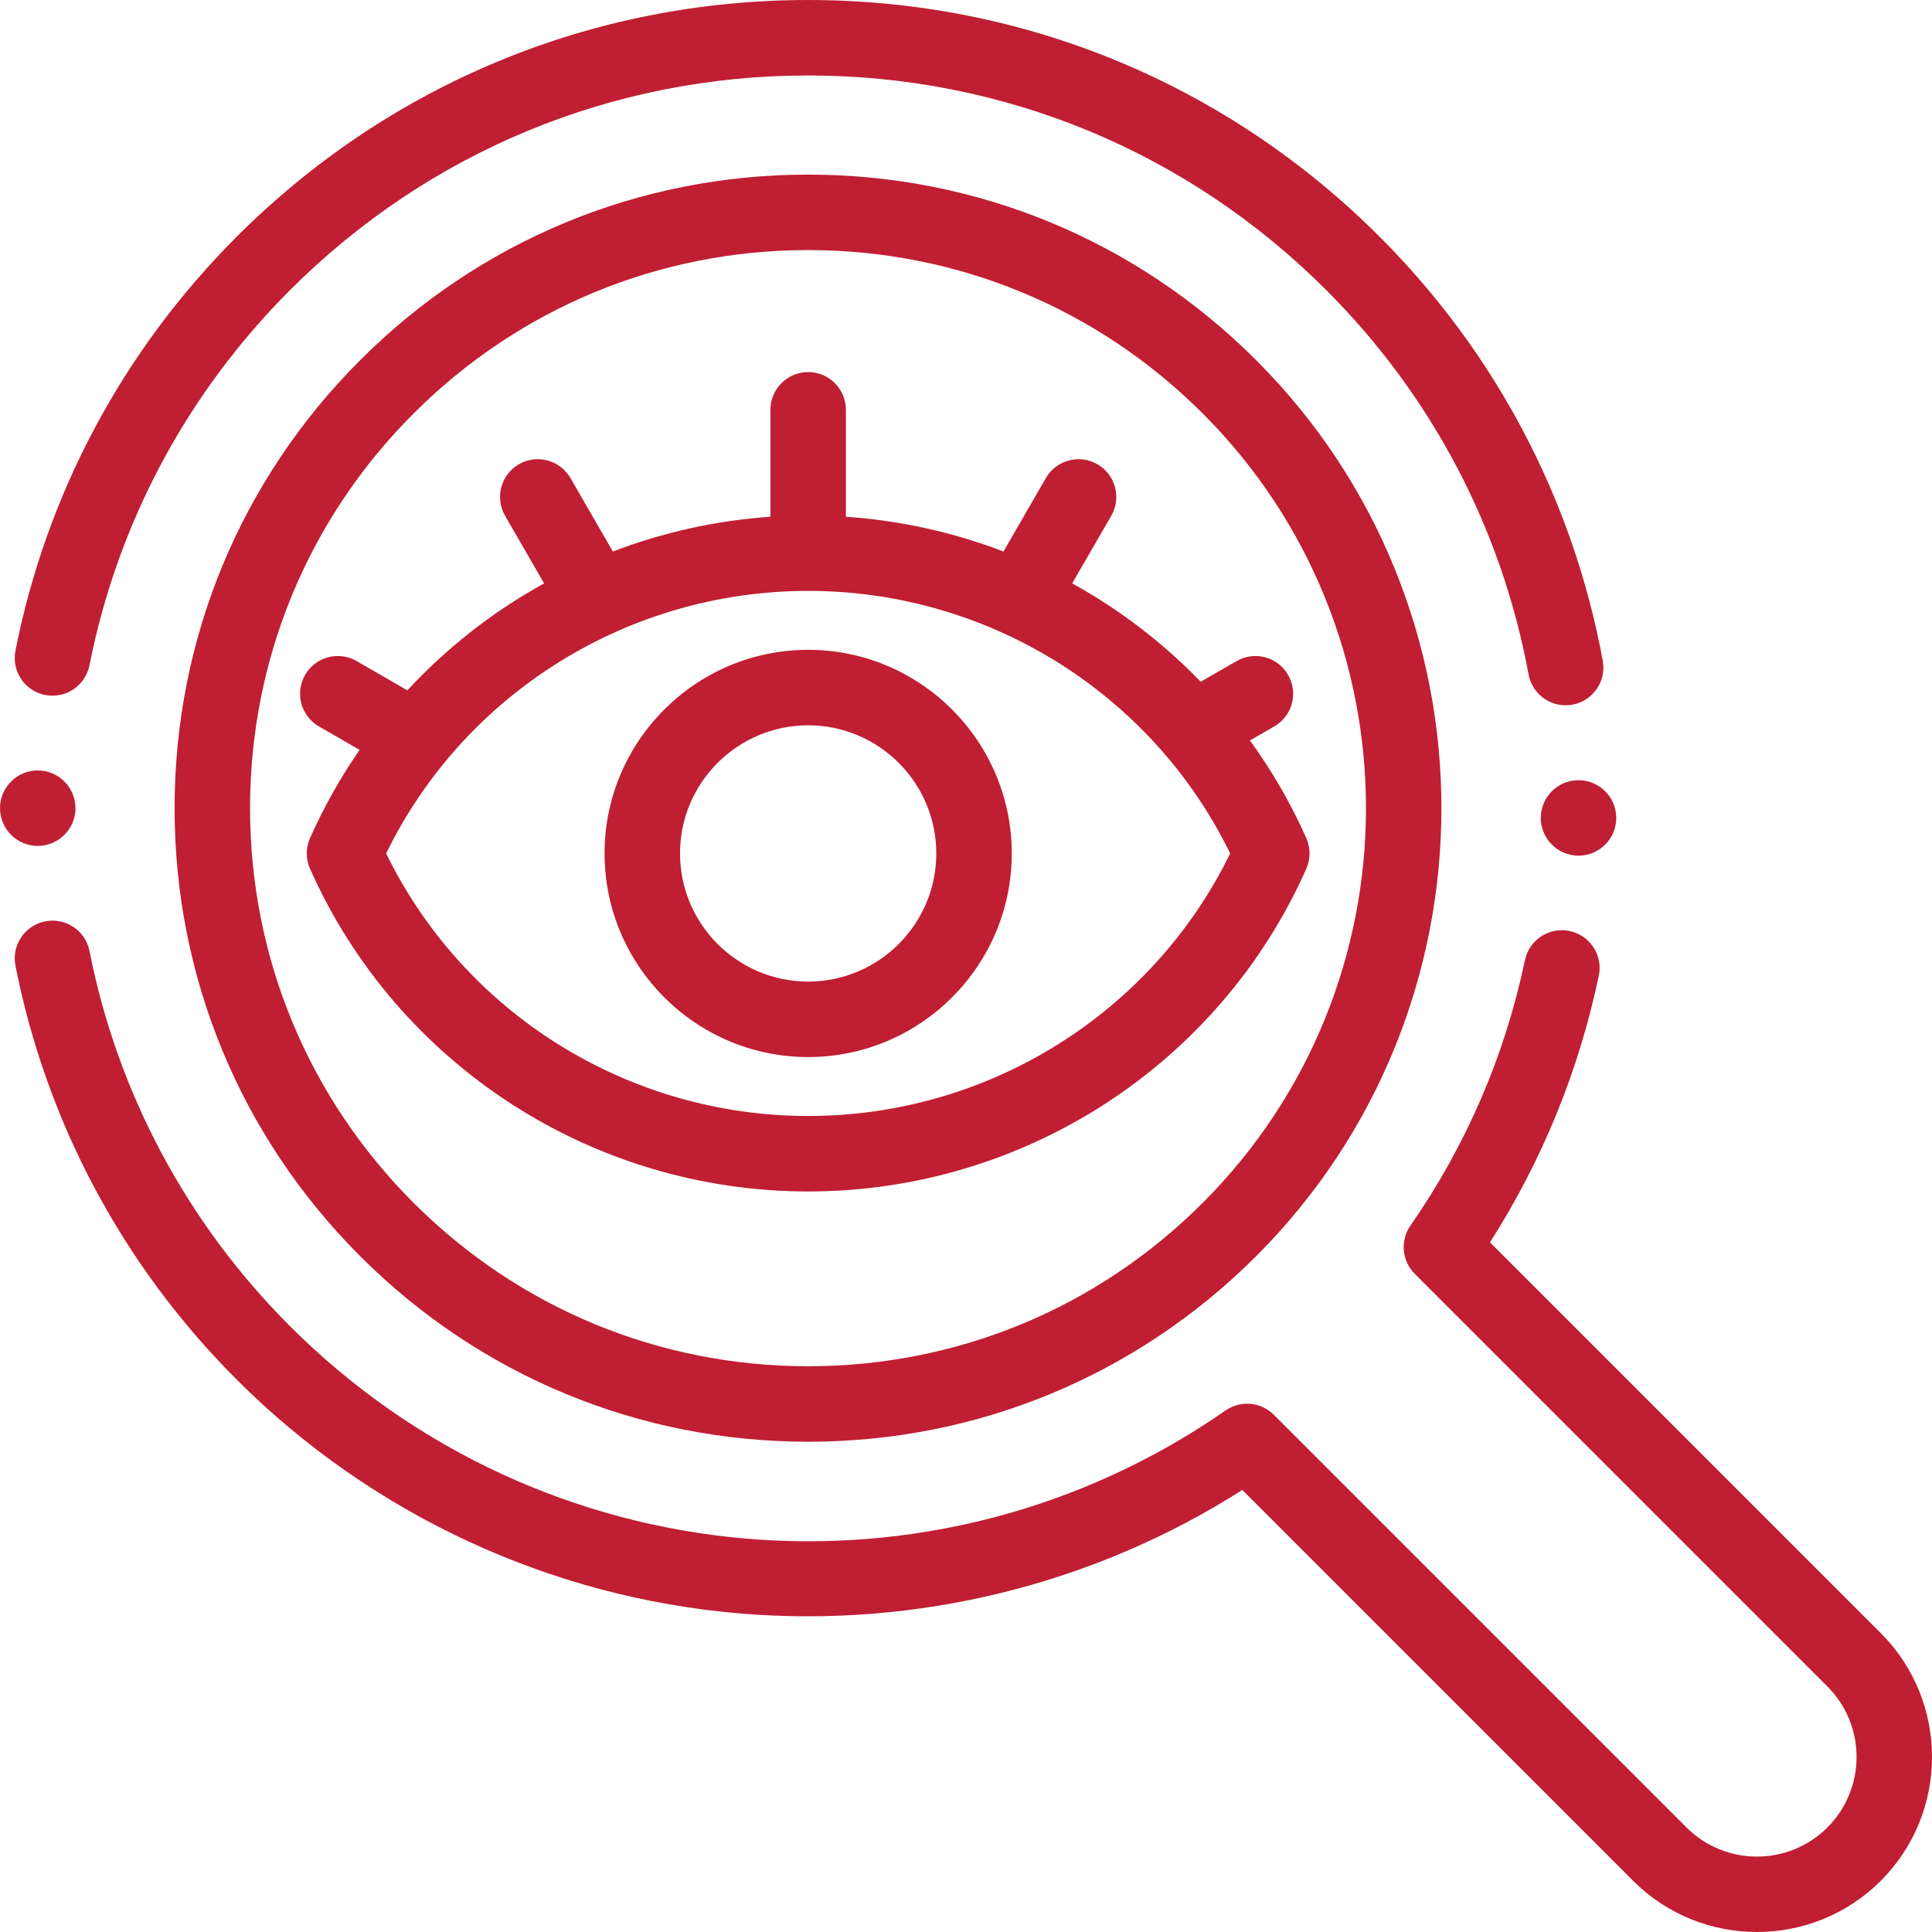
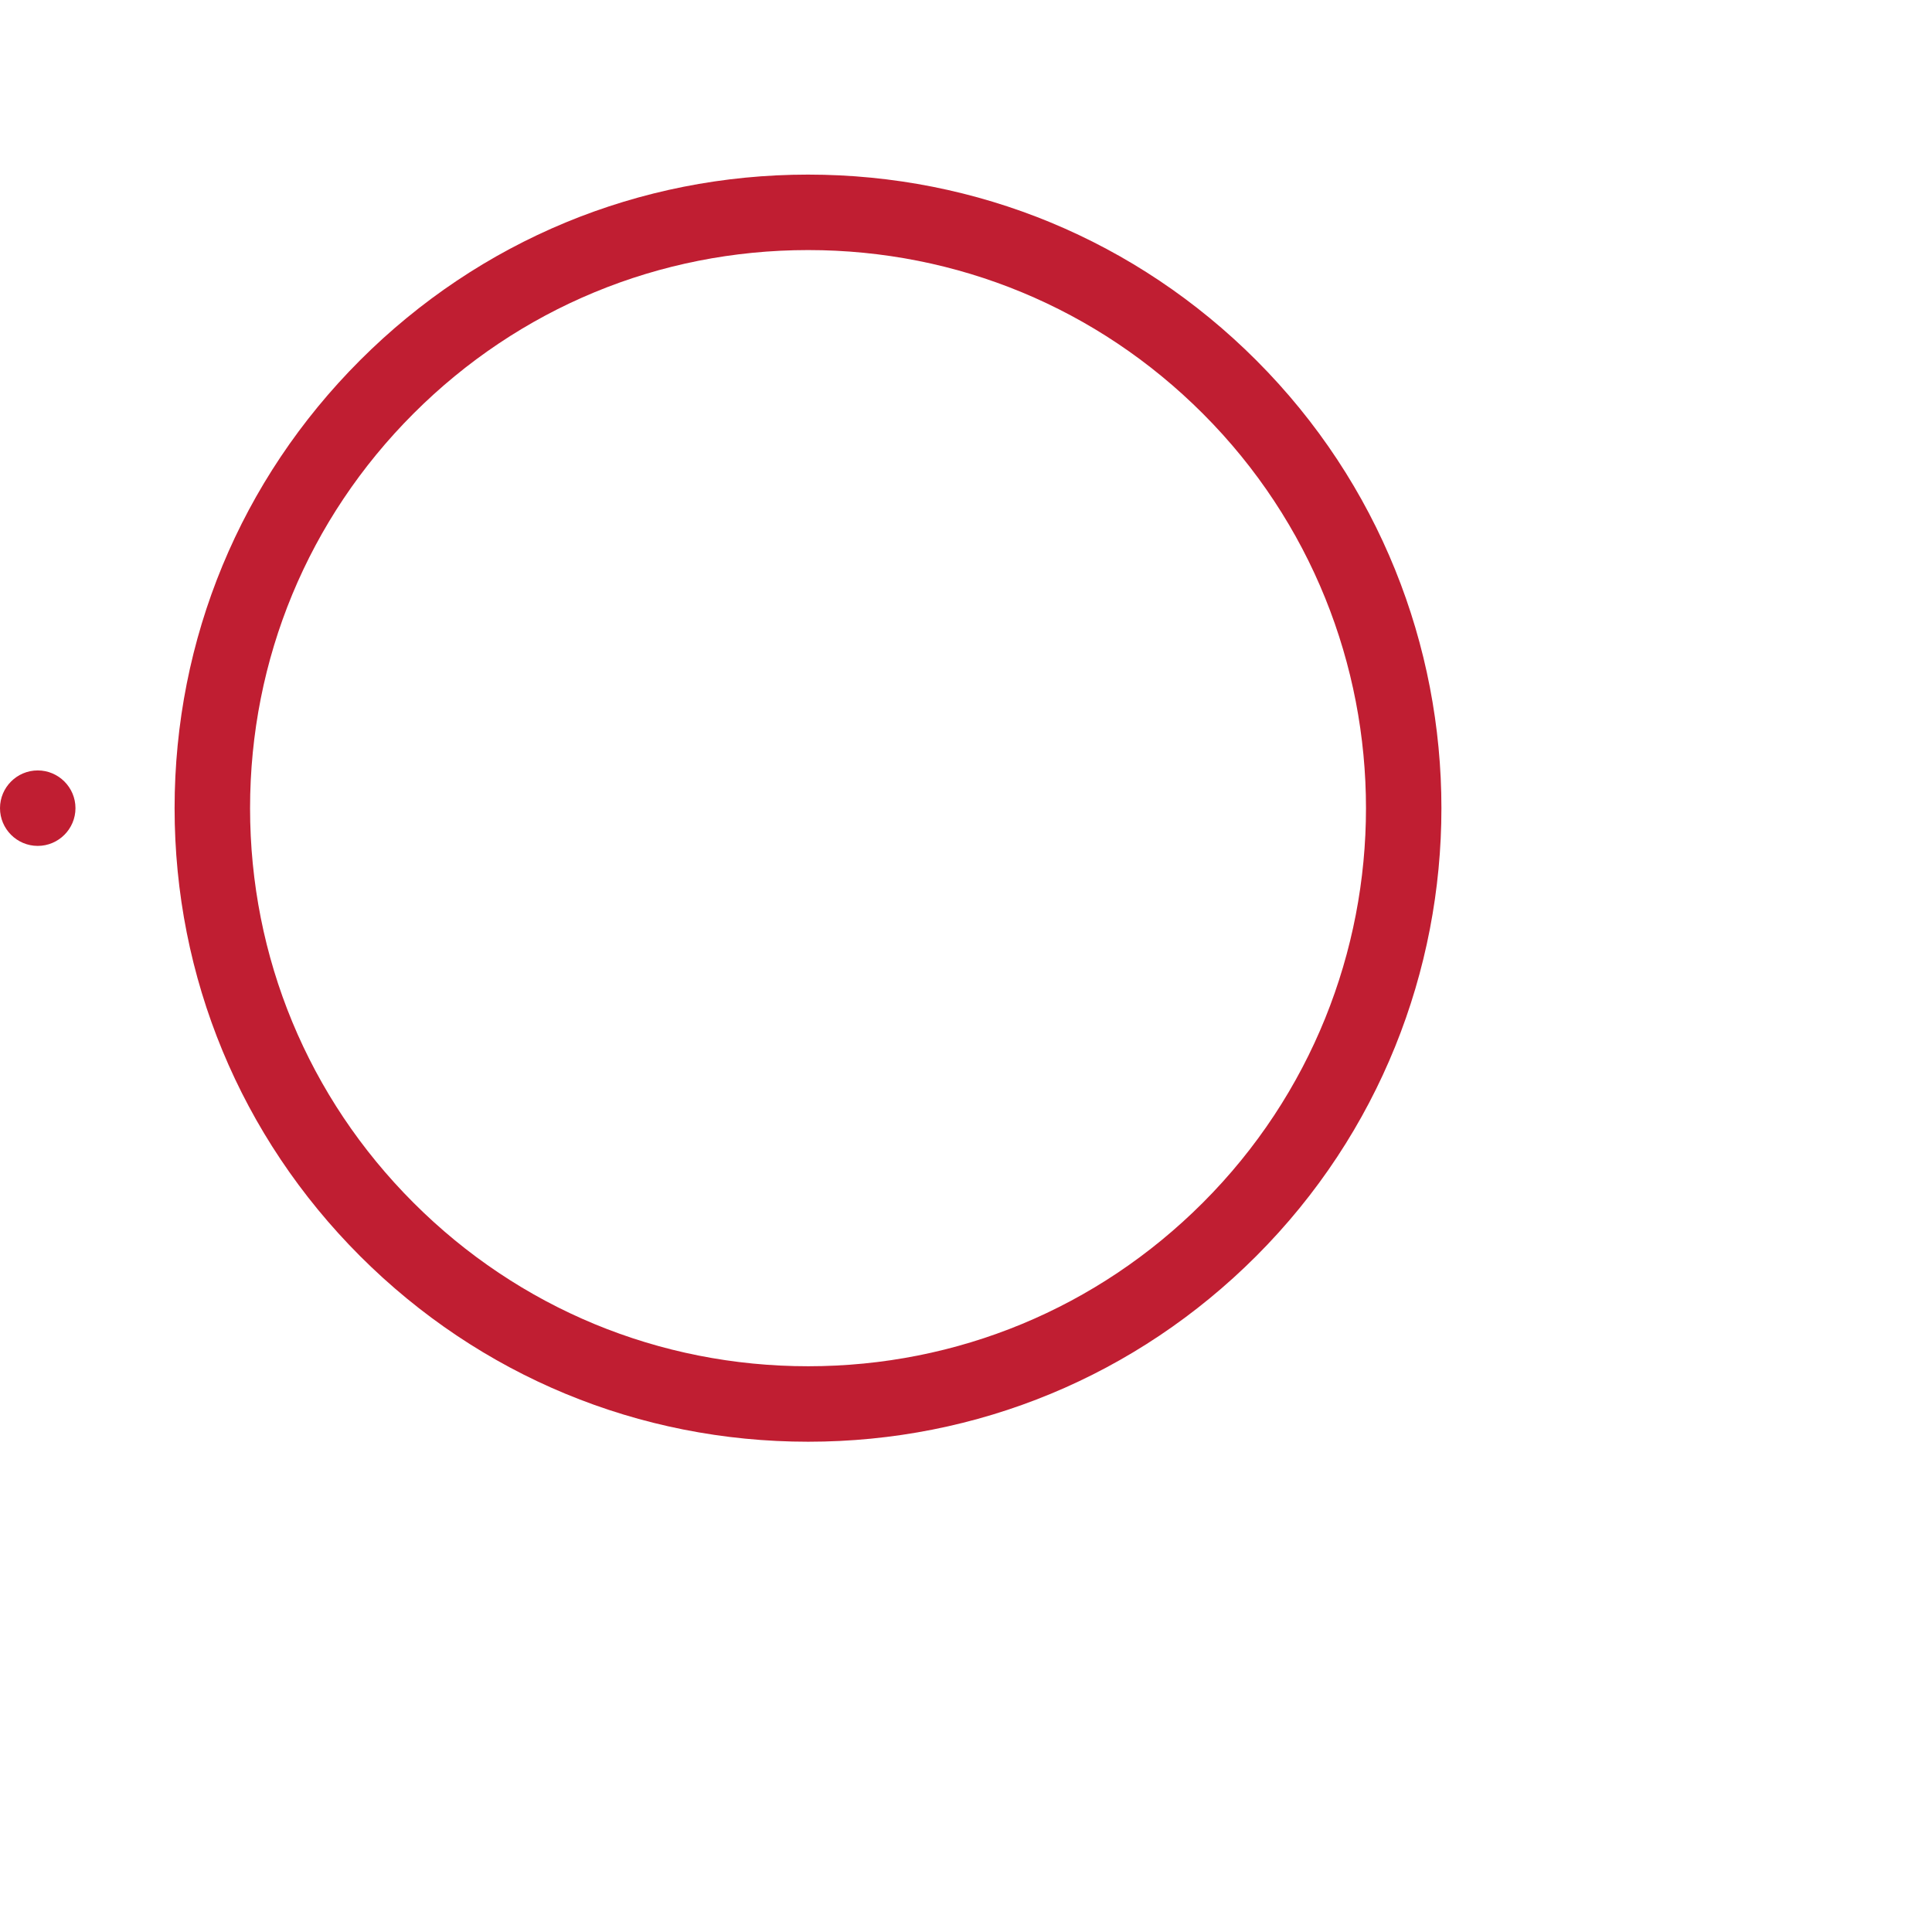
<svg xmlns="http://www.w3.org/2000/svg" version="1.1" width="512" height="512" x="0" y="0" viewBox="0 0 512 512" style="enable-background:new 0 0 512 512" xml:space="preserve" class="">
  <g>
    <g fill-rule="evenodd">
-       <path d="m11.965 184.172c5.414 1.07 10.676-2.453 11.75-7.871 7.465-37.738 25.848-72.121 53.156-99.43 36.676-36.676 85.434-56.871 137.301-56.871 51.863 0 100.625 20.195 137.297 56.871 27.93 27.93 46.473 63.148 53.617 101.852.891 4.816 5.094 8.184 9.82 8.184.605 0 1.215-.055 1.828-.168 5.43-1 9.02-6.219 8.016-11.648-7.883-42.699-28.336-81.555-59.141-112.359-40.449-40.453-94.23-62.73-151.438-62.73s-110.992 22.277-151.445 62.73c-30.117 30.121-50.395 68.051-58.629 109.691-1.074 5.418 2.449 10.68 7.867 11.75zm0 0" fill="#c01e32" data-original="#000000" style="" class="" />
-       <path d="m498.43 432.797-103.57-103.57c13.809-21.625 23.5-45.352 28.84-70.648 1.141-5.402-2.316-10.707-7.723-11.848-5.41-1.145-10.707 2.316-11.848 7.719-5.363 25.422-15.574 49.09-30.348 70.348-2.762 3.977-2.281 9.355 1.141 12.777l109.363 109.363c10.297 10.297 10.297 27.051 0 37.352-10.297 10.297-27.055 10.297-37.348 0l-109.363-109.363c-3.422-3.422-8.805-3.902-12.777-1.145-77.129 53.598-181.398 44.215-247.926-22.312-27.312-27.312-45.695-61.695-53.156-99.43-1.07-5.418-6.324-8.941-11.75-7.871-5.418 1.074-8.941 6.332-7.867 11.75 8.23 41.637 28.508 79.566 58.633 109.691 35.719 35.723 83.074 57.727 133.34 61.969 46.852 3.953 93.812-7.641 133.156-32.723l103.57 103.574c9.047 9.047 20.93 13.57 32.816 13.57 11.883 0 23.77-4.523 32.816-13.57 18.094-18.094 18.094-47.539 0-65.633zm0 0" fill="#c01e32" data-original="#000000" style="" class="" />
      <path d="m214.172 46.27c-44.848 0-87.012 17.465-118.727 49.18-31.711 31.711-49.176 73.875-49.176 118.723s17.465 87.008 49.176 118.723c31.715 31.711 73.879 49.176 118.727 49.176s87.008-17.465 118.723-49.176c65.461-65.465 65.461-171.984 0-237.445-31.715-31.715-73.875-49.18-118.723-49.18zm104.578 272.48c-27.934 27.938-65.074 43.32-104.578 43.32-39.508 0-76.648-15.387-104.582-43.32-27.938-27.934-43.32-65.074-43.32-104.578 0-39.508 15.387-76.648 43.32-104.582 27.934-27.938 65.074-43.32 104.582-43.32 39.504 0 76.645 15.387 104.578 43.32 57.668 57.664 57.668 151.496 0 209.16zm0 0" fill="#c01e32" data-original="#000000" style="" class="" />
-       <path d="m284.145 154.605 10.344-17.914c2.762-4.781 1.121-10.898-3.66-13.66-4.785-2.762-10.898-1.121-13.66 3.66l-11.238 19.465c-13.215-5.059-27.266-8.211-41.758-9.211v-28.344c0-5.523-4.48-10-10-10-5.523 0-10 4.477-10 10v28.344c-14.496 1-28.547 4.152-41.762 9.211l-11.238-19.465c-2.762-4.781-8.879-6.422-13.66-3.66s-6.422 8.879-3.66 13.66l10.344 17.914c-13.48 7.434-25.73 16.996-36.238 28.344l-13.438-7.758c-4.785-2.762-10.898-1.121-13.66 3.66s-1.121 10.898 3.66 13.656l10.781 6.227c-5.047 7.285-9.461 15.094-13.141 23.379-1.148 2.582-1.148 5.531 0 8.117 23.078 51.953 74.895 85.52 132.012 85.52s108.934-33.566 132.012-85.52c1.145-2.586 1.145-5.535 0-8.117-4.105-9.242-9.137-17.891-14.93-25.883l6.445-3.723c4.781-2.762 6.422-8.875 3.656-13.656-2.758-4.781-8.875-6.422-13.656-3.66l-9.496 5.48c-10.012-10.348-21.496-19.137-34.059-26.066zm-69.973 141.145c-47.715 0-91.129-27.164-111.844-69.578 20.715-42.418 64.129-69.582 111.844-69.582 47.711 0 91.125 27.164 111.84 69.582-20.715 42.414-64.129 69.578-111.84 69.578zm0 0" fill="#c01e32" data-original="#000000" style="" class="" />
-       <path d="m214.172 172.211c-29.754 0-53.957 24.207-53.957 53.961 0 29.75 24.203 53.957 53.957 53.957 29.75 0 53.957-24.207 53.957-53.957 0-29.754-24.207-53.961-53.957-53.961zm0 87.918c-18.727 0-33.961-15.234-33.961-33.957 0-18.727 15.234-33.961 33.961-33.961 18.723 0 33.957 15.234 33.957 33.961 0 18.723-15.234 33.957-33.957 33.957zm0 0" fill="#c01e32" data-original="#000000" style="" class="" />
-       <path d="m408.324 216.758c0 5.508 4.488 10 9.996 10 5.512 0 10.004-4.492 10.004-10 0-5.508-4.492-9.996-10.004-9.996-5.508 0-9.996 4.488-9.996 9.996zm0 0" fill="#c01e32" data-original="#000000" style="" class="" />
      <path d="m20 214.172c0-5.512-4.492-10-10-10s-10 4.488-10 10c0 5.508 4.492 10 10 10s10-4.492 10-10zm0 0" fill="#c01e32" data-original="#000000" style="" class="" />
    </g>
  </g>
</svg>